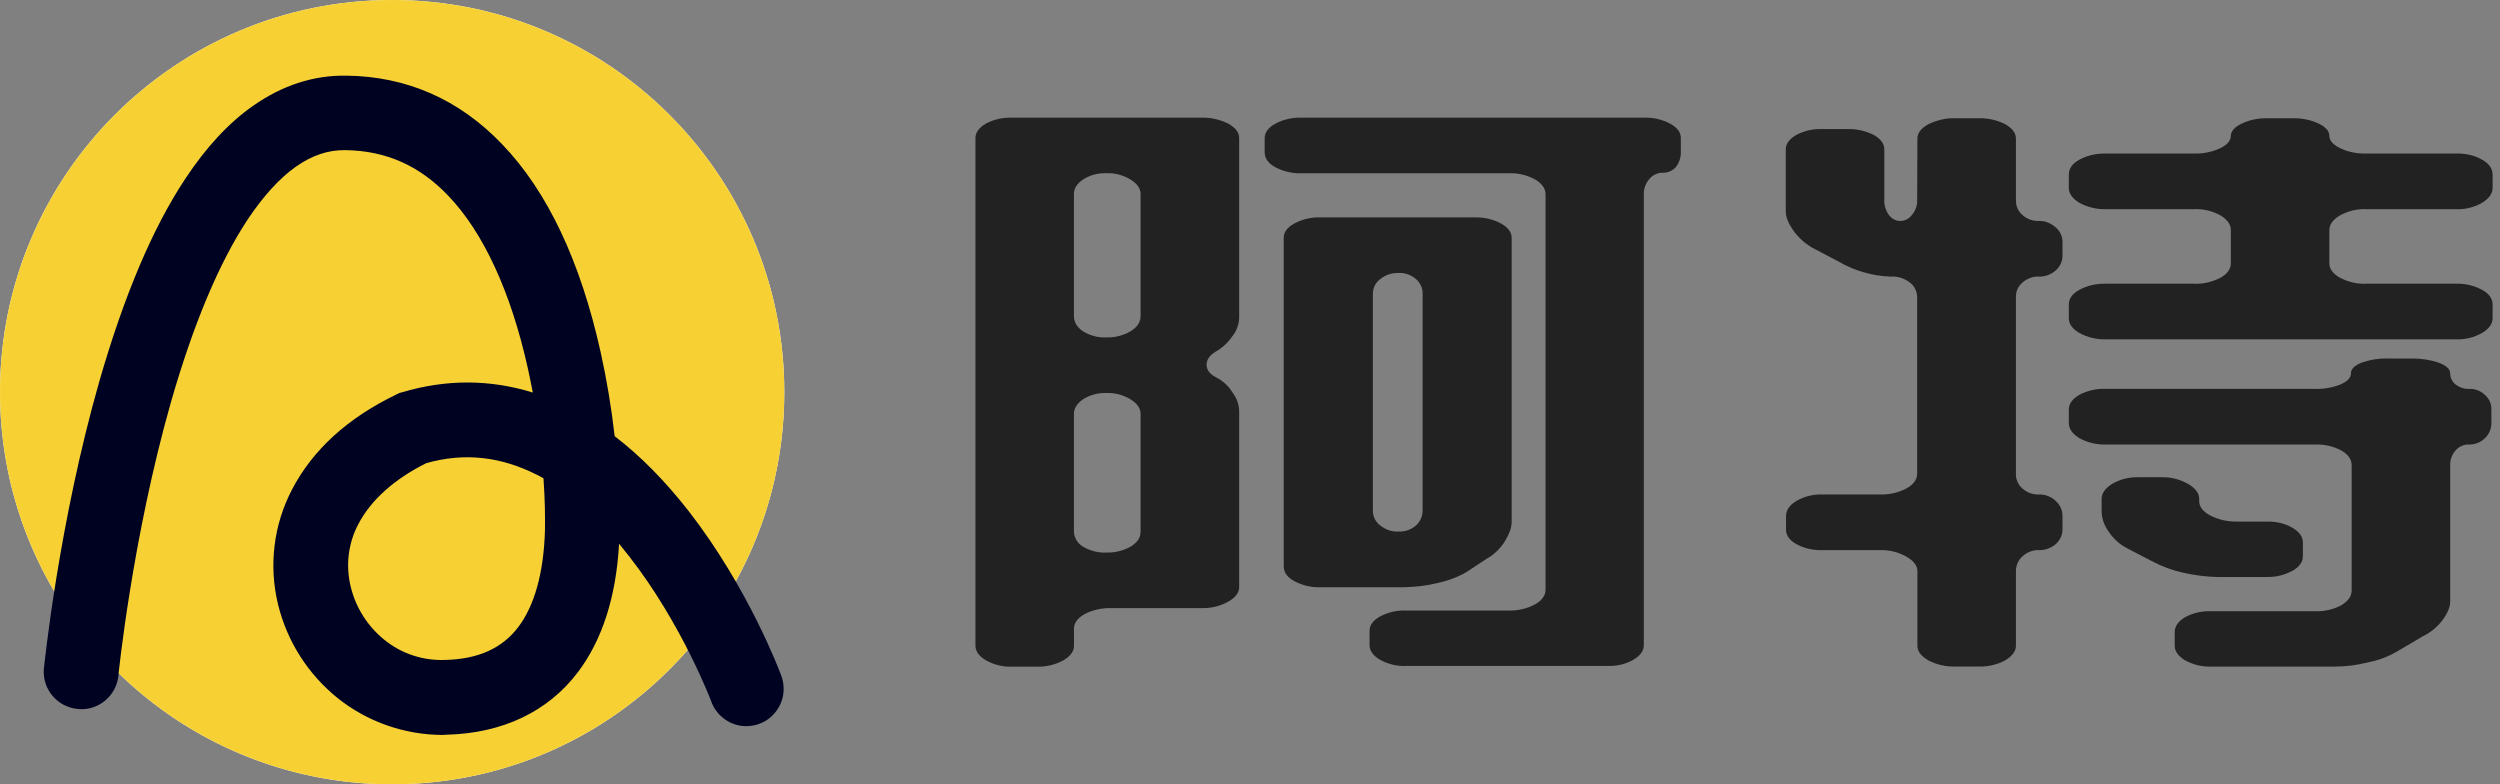
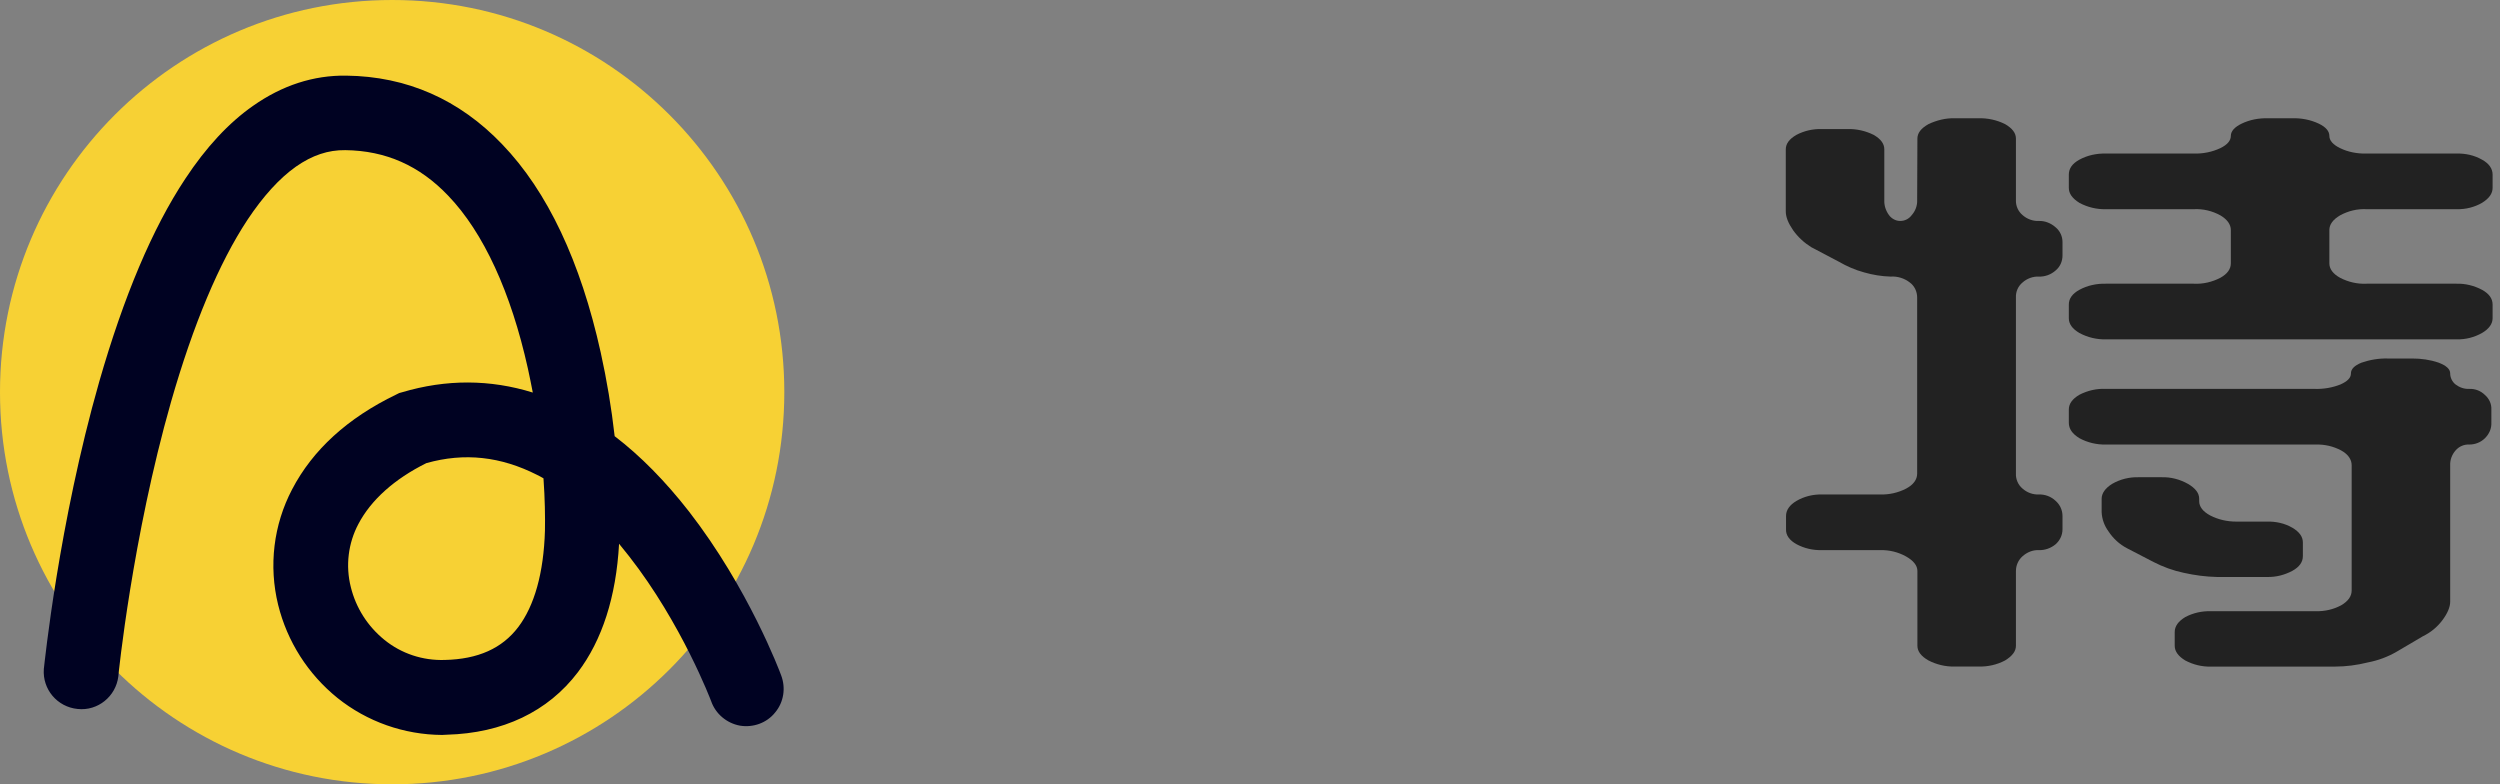
<svg xmlns="http://www.w3.org/2000/svg" width="102" height="32" viewBox="0 0 102 32" fill="none">
  <rect x="0" y="0" width="102" height="32" fill="#808080" stroke="none" />
  <g opacity="1" transform="translate(0 0)  rotate(0 50.851 16)">
    <g opacity="1" transform="translate(0 0)  rotate(0 50.851 16)">
      <g opacity="1" transform="translate(0 0)  rotate(0 16 16)">
-         <path id="减去顶层" fill-rule="evenodd" style="fill:#FFFFFF" transform="translate(0 0)  rotate(0 16 16)" opacity="1" d="M0 16C0 7.16 7.16 0 16 0C24.84 0 32 7.16 32 16C32 18.801 31.281 21.433 30.018 23.723C29.491 22.812 28.854 21.826 28.108 20.866C27.148 19.636 26.138 18.605 25.078 17.796C24.948 16.645 24.758 15.505 24.508 14.376C23.688 10.675 22.338 7.806 20.488 5.886C18.738 4.056 16.598 3.116 14.128 3.086C12.788 3.066 11.508 3.486 10.328 4.316C9.338 5.006 8.408 6.006 7.558 7.296C6.218 9.316 5.048 12.095 4.048 15.575C3.143 18.746 2.56 21.892 2.213 24.127C0.807 21.745 0 18.967 0 16Z M4.841 27.468C7.722 30.273 11.659 32 16 32C20.815 32 25.131 29.876 28.064 26.513C27.499 25.405 26.693 24.006 25.668 22.695C25.528 22.515 25.398 22.355 25.258 22.186C25.138 24.355 24.568 26.116 23.578 27.425C22.358 29.035 20.508 29.916 18.228 29.976C18.168 29.976 18.098 29.985 18.038 29.985C16.488 29.976 14.978 29.445 13.768 28.476C12.568 27.506 11.718 26.175 11.348 24.675C10.958 23.085 11.158 21.416 11.918 19.965C12.758 18.355 14.178 17.055 16.168 16.096L16.288 16.035L16.398 16.006C18.208 15.466 19.998 15.476 21.738 16.015C21.678 15.695 21.608 15.366 21.538 15.036C20.848 11.925 19.728 9.486 18.288 7.986C17.118 6.756 15.738 6.146 14.088 6.126C13.388 6.116 12.738 6.336 12.078 6.796C11.398 7.276 10.738 8.006 10.098 8.966C8.938 10.726 7.888 13.226 6.978 16.395C5.531 21.47 4.931 26.603 4.841 27.468Z M21.144 25.586C20.484 26.456 19.504 26.896 18.144 26.926C17.244 26.956 16.374 26.666 15.684 26.106C15.004 25.556 14.524 24.806 14.314 23.956C14.094 23.086 14.204 22.166 14.624 21.376C15.134 20.406 16.084 19.546 17.394 18.896C18.954 18.456 20.434 18.626 21.914 19.376C22.004 19.416 22.084 19.466 22.174 19.516C22.234 20.356 22.244 21.096 22.234 21.646C22.184 23.376 21.804 24.716 21.144 25.586Z " />
-       </g>
+         </g>
      <g opacity="1" transform="translate(0 0)  rotate(0 16 16)">
        <path id="路径 1" fill-rule="evenodd" style="fill:#F7D134" transform="translate(0 0)  rotate(0 16 16)" opacity="1" d="M16,0C7.16,0 0,7.16 0,16C0,24.84 7.16,32 16,32C24.84,32 32,24.84 32,16C32,7.16 24.84,0 16,0Z " />
        <g opacity="1" transform="translate(0 0)  rotate(0 16 16)">
          <g opacity="1" transform="translate(0 0)  rotate(0 16 16)" />
          <path id="分组 2" fill-rule="evenodd" style="fill:#000222" transform="translate(1.788 3.086)  rotate(0 15.094 13.448)" opacity="1" d="M5.19 13.31C6.1 10.14 7.15 7.64 8.31 5.88C8.95 4.92 9.61 4.19 10.29 3.71C10.95 3.25 11.6 3.03 12.3 3.04C13.95 3.06 15.33 3.67 16.5 4.9C17.94 6.4 19.06 8.84 19.75 11.95C19.82 12.28 19.89 12.61 19.95 12.93C18.21 12.39 16.42 12.38 14.61 12.92L14.5 12.95L14.38 13.01C12.39 13.97 10.97 15.27 10.13 16.88C9.37 18.33 9.17 20 9.56 21.59C9.93 23.09 10.78 24.42 11.98 25.39C13.19 26.36 14.7 26.89 16.25 26.9C16.31 26.9 16.38 26.89 16.44 26.89C18.72 26.83 20.57 25.95 21.79 24.34C22.78 23.03 23.35 21.27 23.47 19.1C23.61 19.27 23.74 19.43 23.88 19.61C26.03 22.36 27.22 25.5 27.23 25.53C27.41 26.04 27.86 26.42 28.4 26.52C28.94 26.61 29.5 26.41 29.84 25.98C30.19 25.56 30.28 24.98 30.08 24.46C30.03 24.32 28.75 20.91 26.32 17.78C25.36 16.55 24.35 15.52 23.29 14.71C23.16 13.56 22.97 12.42 22.72 11.29C21.9 7.59 20.55 4.72 18.7 2.8C16.95 0.97 14.81 0.03 12.34 0C11 -0.02 9.72 0.4 8.54 1.23C7.55 1.92 6.62 2.92 5.77 4.21C4.43 6.23 3.26 9.01 2.26 12.49C0.61 18.27 0.03 23.97 0 24.21C-0.06 25.04 0.55 25.76 1.38 25.84C2.2 25.93 2.94 25.33 3.04 24.51C3.04 24.46 3.61 18.85 5.19 13.31Z M20.386 16.43C20.296 16.38 20.216 16.33 20.126 16.29C18.646 15.54 17.166 15.37 15.606 15.81C14.296 16.46 13.346 17.32 12.836 18.29C12.416 19.08 12.306 20 12.526 20.87C12.736 21.72 13.216 22.47 13.896 23.02C14.586 23.58 15.456 23.87 16.356 23.84C17.716 23.81 18.696 23.37 19.356 22.5C20.016 21.63 20.396 20.29 20.446 18.56C20.456 18.01 20.446 17.27 20.386 16.43Z " />
        </g>
      </g>
      <g opacity="1" transform="translate(39.798 4.8)  rotate(0 30.952 11.2)">
-         <path id="分组 3" fill-rule="evenodd" style="fill:#222222" transform="translate(0 0)  rotate(0 14.393 11.2)" opacity="1" d="M9.24 0.001L1.48 0.001C1.11 -0.009 0.75 0.071 0.43 0.241C0.14 0.411 0 0.611 0 0.831L0 21.541C0 21.771 0.14 21.971 0.43 22.141C0.75 22.321 1.11 22.411 1.47 22.401L2.51 22.401C2.88 22.411 3.26 22.321 3.59 22.141C3.88 21.971 4.02 21.771 4.02 21.551L4.02 20.861C4.02 20.621 4.16 20.421 4.46 20.251C4.79 20.081 5.17 20.001 5.54 20.011L9.24 20.011C9.61 20.021 9.98 19.931 10.31 19.751C10.61 19.581 10.76 19.381 10.76 19.161L10.76 11.961C10.75 11.681 10.65 11.421 10.48 11.201C10.32 10.941 10.09 10.731 9.81 10.591C9.56 10.461 9.43 10.291 9.43 10.081C9.43 9.871 9.56 9.691 9.81 9.541C10.08 9.391 10.31 9.171 10.48 8.921C10.65 8.711 10.75 8.451 10.76 8.171L10.76 0.831C10.76 0.601 10.61 0.411 10.31 0.241C9.98 0.081 9.61 -0.009 9.24 0.001Z M4.018 3.116L4.018 8.096C4.018 8.336 4.138 8.546 4.388 8.716C4.678 8.896 5.018 8.986 5.358 8.966C5.698 8.976 6.038 8.886 6.328 8.716C6.608 8.546 6.738 8.336 6.738 8.096L6.738 3.116C6.738 2.896 6.608 2.696 6.328 2.526C6.038 2.346 5.698 2.256 5.358 2.266C5.018 2.256 4.678 2.336 4.388 2.526C4.138 2.696 4.018 2.886 4.018 3.116Z M6.738 12.094C6.738 11.864 6.608 11.664 6.328 11.494C6.038 11.314 5.698 11.224 5.358 11.234C5.018 11.224 4.678 11.304 4.388 11.494C4.138 11.664 4.018 11.864 4.018 12.094L4.018 16.894C4.028 17.144 4.168 17.374 4.388 17.504C4.678 17.674 5.018 17.764 5.358 17.744C5.698 17.754 6.038 17.664 6.328 17.504C6.608 17.334 6.738 17.134 6.738 16.894L6.738 12.094Z M16.08 20.94L16.08 21.52C16.08 21.75 16.22 21.95 16.51 22.12C16.84 22.3 17.21 22.39 17.59 22.37L25.81 22.37C26.17 22.38 26.53 22.3 26.84 22.12C27.13 21.95 27.27 21.75 27.27 21.52L27.27 3.1C27.27 2.88 27.35 2.67 27.5 2.5C27.63 2.34 27.84 2.24 28.05 2.25C28.26 2.25 28.46 2.16 28.59 2C28.72 1.82 28.79 1.61 28.78 1.39L28.78 0.83C28.78 0.6 28.64 0.41 28.35 0.25C28.02 0.07 27.65 -0.01 27.27 0L13.31 0C12.94 -0.01 12.56 0.07 12.23 0.25C11.94 0.41 11.8 0.61 11.8 0.84L11.8 1.41C11.8 1.65 11.94 1.86 12.23 2.02C12.57 2.2 12.94 2.28 13.31 2.27L21.75 2.27C22.12 2.25 22.5 2.34 22.83 2.52C23.12 2.69 23.26 2.9 23.26 3.12L23.26 19.26C23.26 19.5 23.11 19.7 22.83 19.86C22.49 20.04 22.12 20.12 21.75 20.11L17.58 20.11C17.21 20.09 16.84 20.18 16.51 20.35C16.22 20.51 16.08 20.71 16.08 20.94Z M20.838 18.01C21.148 17.84 21.408 17.59 21.598 17.29C21.778 16.99 21.878 16.73 21.878 16.5L21.878 4.9C21.878 4.67 21.728 4.48 21.448 4.32C21.108 4.14 20.738 4.06 20.368 4.07L14.048 4.07C13.688 4.06 13.328 4.15 13.008 4.32C12.718 4.48 12.578 4.67 12.578 4.9L12.578 18.3C12.578 18.55 12.718 18.75 13.008 18.91C13.328 19.08 13.688 19.17 14.048 19.16L17.468 19.16C17.928 19.15 18.398 19.1 18.848 18.99C19.258 18.9 19.648 18.76 20.018 18.55L20.838 18.01Z M16.515 6.587C16.325 6.727 16.215 6.947 16.215 7.187L16.215 16.037C16.215 16.276 16.325 16.497 16.515 16.637C16.725 16.806 16.995 16.907 17.275 16.887C17.535 16.896 17.785 16.806 17.975 16.637C18.145 16.486 18.245 16.267 18.245 16.037L18.245 7.187C18.255 6.957 18.145 6.737 17.975 6.587C17.775 6.417 17.525 6.327 17.275 6.337C16.995 6.327 16.725 6.417 16.515 6.587Z " />
        <g opacity="1" transform="translate(33.062 0.025)  rotate(0 14.421 11.187)">
          <path id="路径 11" fill-rule="evenodd" style="fill:#222222" transform="translate(0 0)  rotate(0 5.644 11.186)" opacity="1" d="M5.37,0.83L5.36,3.34C5.37,3.56 5.29,3.78 5.14,3.95C5.03,4.1 4.86,4.19 4.67,4.19C4.49,4.19 4.32,4.1 4.21,3.95C4.08,3.77 4.01,3.56 4.02,3.34L4.02,1.27C4.02,1.04 3.88,0.85 3.59,0.68C3.25,0.51 2.88,0.43 2.51,0.44L1.47,0.44C1.11,0.43 0.75,0.51 0.43,0.68C0.14,0.85 0,1.04 0,1.27L0,3.8C0,4.03 0.1,4.28 0.3,4.57C0.5,4.85 0.75,5.08 1.04,5.26L2.16,5.85C2.49,6.04 2.83,6.19 3.2,6.29C3.55,6.39 3.91,6.45 4.28,6.46C4.56,6.44 4.84,6.53 5.06,6.7C5.25,6.84 5.36,7.07 5.36,7.31L5.36,14.5C5.36,14.74 5.21,14.95 4.91,15.11C4.58,15.28 4.22,15.36 3.85,15.35L1.48,15.35C1.11,15.34 0.75,15.43 0.44,15.61C0.15,15.78 0.01,15.99 0.01,16.23L0.01,16.77C0,17.01 0.15,17.22 0.44,17.38C0.76,17.55 1.11,17.63 1.48,17.62L3.85,17.62C4.22,17.61 4.59,17.7 4.91,17.88C5.21,18.05 5.37,18.25 5.37,18.47L5.37,21.52C5.37,21.75 5.52,21.95 5.82,22.12C6.15,22.29 6.52,22.38 6.89,22.37L7.86,22.37C8.24,22.38 8.61,22.3 8.95,22.12C9.24,21.94 9.39,21.75 9.39,21.52L9.39,18.47C9.39,18.24 9.49,18.02 9.66,17.87C9.84,17.71 10.07,17.61 10.32,17.62C10.57,17.63 10.82,17.54 11.01,17.38C11.19,17.22 11.29,17 11.29,16.77L11.29,16.23C11.29,15.99 11.19,15.77 11.01,15.61C10.82,15.43 10.57,15.34 10.32,15.35C10.08,15.36 9.84,15.27 9.66,15.11C9.48,14.96 9.38,14.73 9.39,14.5L9.39,7.31C9.38,7.07 9.48,6.85 9.66,6.7C9.84,6.54 10.08,6.45 10.32,6.46C10.57,6.47 10.82,6.38 11.01,6.21C11.19,6.06 11.29,5.84 11.29,5.6L11.29,5.05C11.29,4.82 11.19,4.6 11.01,4.45C10.82,4.28 10.57,4.18 10.32,4.19C10.08,4.2 9.84,4.11 9.66,3.95C9.48,3.8 9.38,3.57 9.39,3.34L9.39,0.83C9.39,0.6 9.24,0.41 8.95,0.24C8.61,0.07 8.24,-0.01 7.86,0L6.89,0C6.52,-0.01 6.16,0.08 5.82,0.24C5.52,0.41 5.37,0.6 5.37,0.83Z " />
          <path id="路径 12" fill-rule="evenodd" style="fill:#222222" transform="translate(11.548 0)  rotate(0 8.647 4.508)" opacity="1" d="M6.18,1.22C5.84,1.38 5.47,1.45 5.1,1.44L1.51,1.44C1.14,1.43 0.76,1.51 0.43,1.69C0.14,1.85 0,2.05 0,2.3L0,2.84C0,3.07 0.14,3.27 0.43,3.45C0.76,3.63 1.14,3.72 1.51,3.71L5.1,3.71C5.48,3.69 5.85,3.78 6.18,3.96C6.47,4.13 6.61,4.34 6.61,4.56L6.61,5.92C6.61,6.15 6.47,6.35 6.18,6.51C5.85,6.68 5.48,6.77 5.1,6.75L1.51,6.75C1.14,6.74 0.76,6.82 0.43,7C0.14,7.16 0,7.36 0,7.6L0,8.16C0,8.39 0.14,8.59 0.43,8.76C0.76,8.94 1.14,9.03 1.51,9.02L15.82,9.02C16.19,9.03 16.54,8.94 16.86,8.76C17.15,8.59 17.29,8.38 17.29,8.16L17.29,7.6C17.29,7.36 17.15,7.16 16.86,7C16.54,6.83 16.18,6.74 15.82,6.75L12.15,6.75C11.77,6.77 11.4,6.68 11.07,6.51C10.78,6.35 10.63,6.15 10.63,5.92L10.63,4.56C10.63,4.33 10.78,4.13 11.07,3.96C11.4,3.78 11.77,3.69 12.15,3.71L15.82,3.71C16.19,3.72 16.55,3.63 16.86,3.45C17.15,3.27 17.29,3.07 17.29,2.84L17.29,2.3C17.29,2.06 17.15,1.85 16.86,1.69C16.54,1.51 16.19,1.43 15.82,1.44L12.15,1.44C11.77,1.45 11.4,1.38 11.07,1.22C10.78,1.08 10.63,0.91 10.63,0.72C10.63,0.53 10.49,0.36 10.2,0.22C9.86,0.06 9.49,-0.01 9.12,0L8.13,0C7.75,-0.01 7.38,0.06 7.05,0.22C6.76,0.36 6.61,0.53 6.61,0.72C6.61,0.91 6.47,1.08 6.18,1.22Z " />
          <path id="路径 13" fill-rule="evenodd" style="fill:#222222" transform="translate(11.548 9.802)  rotate(0 8.622 6.287)" opacity="1" d="M11.11,3.75C11.4,3.91 11.54,4.12 11.54,4.36L11.54,9.46C11.54,9.7 11.4,9.9 11.11,10.07C10.79,10.24 10.44,10.32 10.07,10.31L5.79,10.31C5.43,10.3 5.07,10.38 4.75,10.55C4.47,10.72 4.32,10.92 4.32,11.16L4.32,11.72C4.32,11.95 4.47,12.15 4.75,12.32C5.07,12.49 5.43,12.58 5.79,12.57L10.85,12.57C11.31,12.57 11.76,12.51 12.2,12.4C12.62,12.32 13.02,12.17 13.38,11.96L14.45,11.33C14.76,11.18 15.03,10.96 15.24,10.68C15.45,10.4 15.56,10.14 15.56,9.92L15.56,4.36C15.55,4.14 15.63,3.92 15.78,3.75C15.92,3.59 16.12,3.5 16.34,3.51C16.58,3.51 16.81,3.42 16.98,3.25C17.15,3.08 17.25,2.86 17.24,2.62L17.24,2.08C17.25,1.85 17.15,1.64 16.98,1.49C16.81,1.32 16.58,1.23 16.34,1.24C16.13,1.25 15.94,1.18 15.78,1.06C15.64,0.95 15.56,0.78 15.56,0.61C15.56,0.43 15.4,0.29 15.09,0.17C14.74,0.05 14.38,0 14.01,0L13.02,0C12.65,-0.01 12.29,0.05 11.94,0.17C11.65,0.29 11.51,0.43 11.51,0.61C11.51,0.79 11.37,0.93 11.08,1.06C10.75,1.19 10.4,1.25 10.04,1.24L1.51,1.24C1.13,1.22 0.76,1.31 0.43,1.48C0.14,1.65 0,1.85 0,2.08L0,2.62C0,2.87 0.14,3.07 0.43,3.25C0.76,3.43 1.14,3.52 1.51,3.51L10.07,3.51C10.44,3.5 10.79,3.58 11.11,3.75Z " />
          <path id="路径 14" fill-rule="evenodd" style="fill:#222222" transform="translate(12.887 14.646)  rotate(0 4.107 2.035)" opacity="1" d="M8.21,2.66C8.21,2.43 8.07,2.23 7.78,2.06C7.47,1.88 7.11,1.8 6.74,1.81L5.49,1.81C5.12,1.81 4.76,1.73 4.43,1.56C4.13,1.4 3.98,1.2 3.98,0.98L3.98,0.88C3.98,0.65 3.83,0.45 3.52,0.27C3.2,0.09 2.83,-0.01 2.46,0L1.51,0C1.13,-0.01 0.76,0.08 0.43,0.27C0.14,0.45 0,0.66 0,0.88L0,1.42C0.01,1.7 0.11,1.98 0.28,2.21C0.47,2.5 0.73,2.74 1.04,2.9L2.12,3.46C2.51,3.66 2.92,3.81 3.35,3.9C3.8,4 4.25,4.06 4.71,4.07L6.74,4.07C7.11,4.08 7.46,3.99 7.78,3.82C8.07,3.66 8.21,3.46 8.21,3.22L8.21,2.66Z " />
        </g>
      </g>
    </g>
  </g>
</svg>